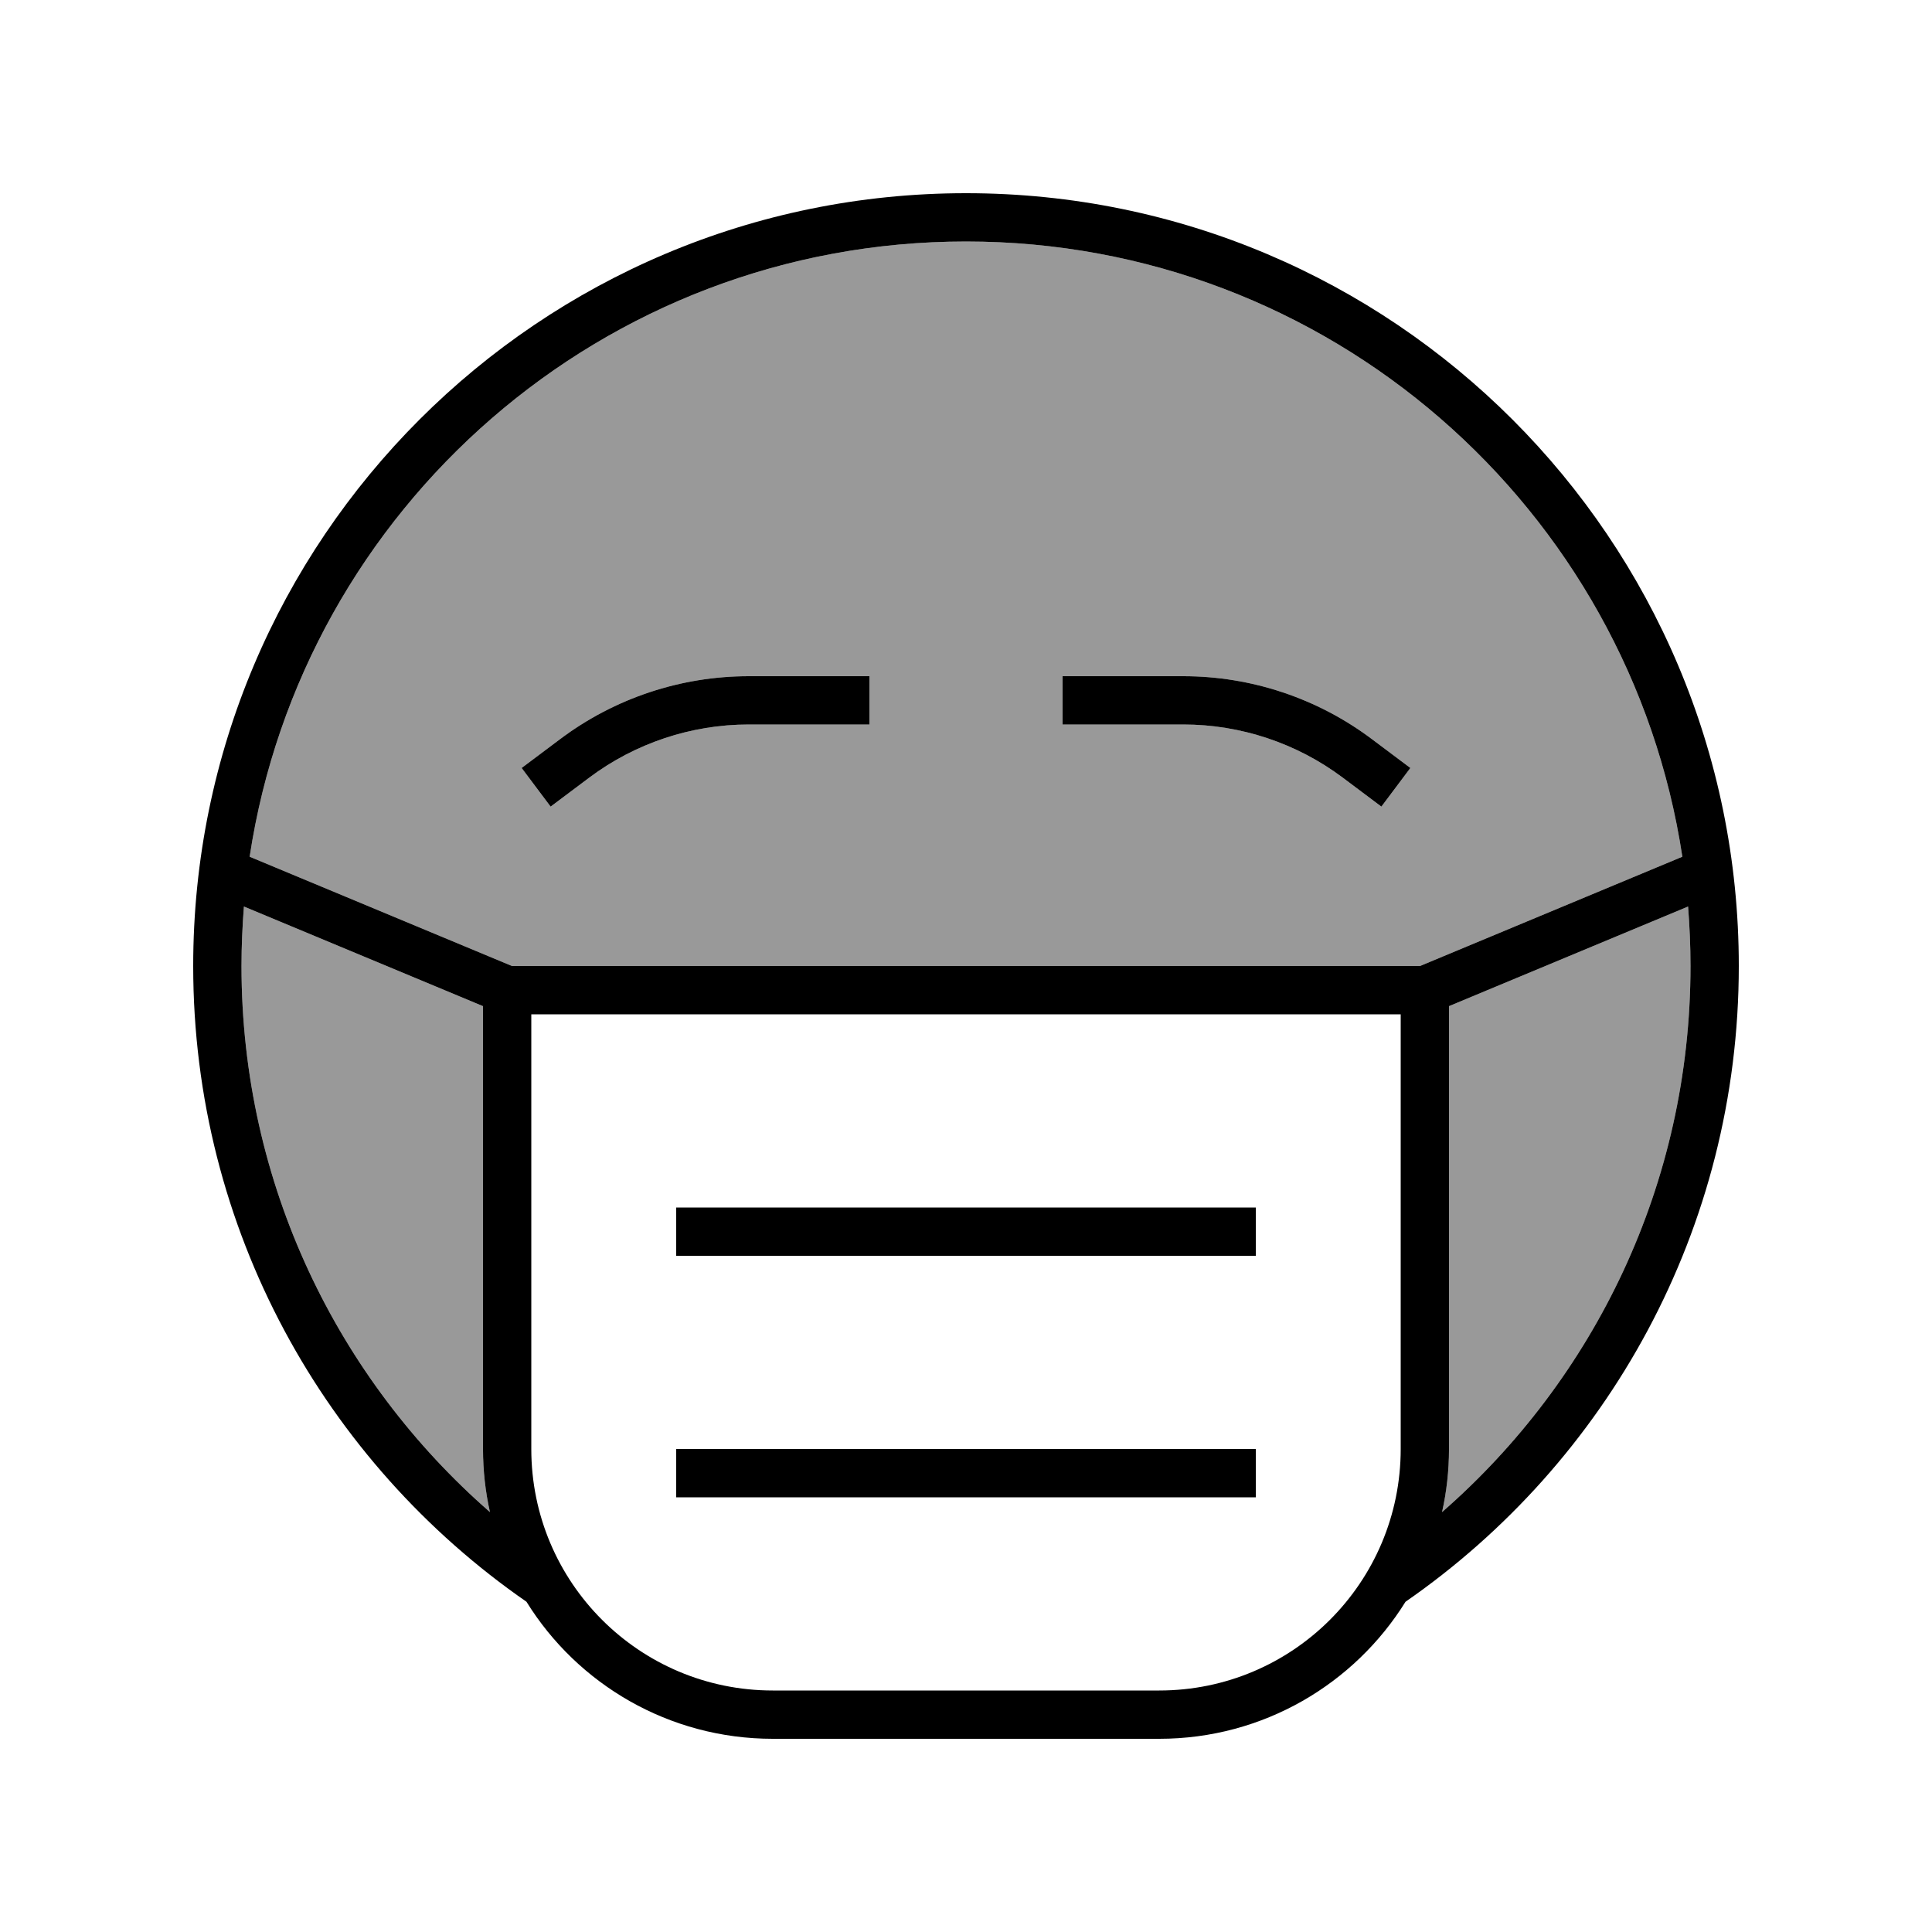
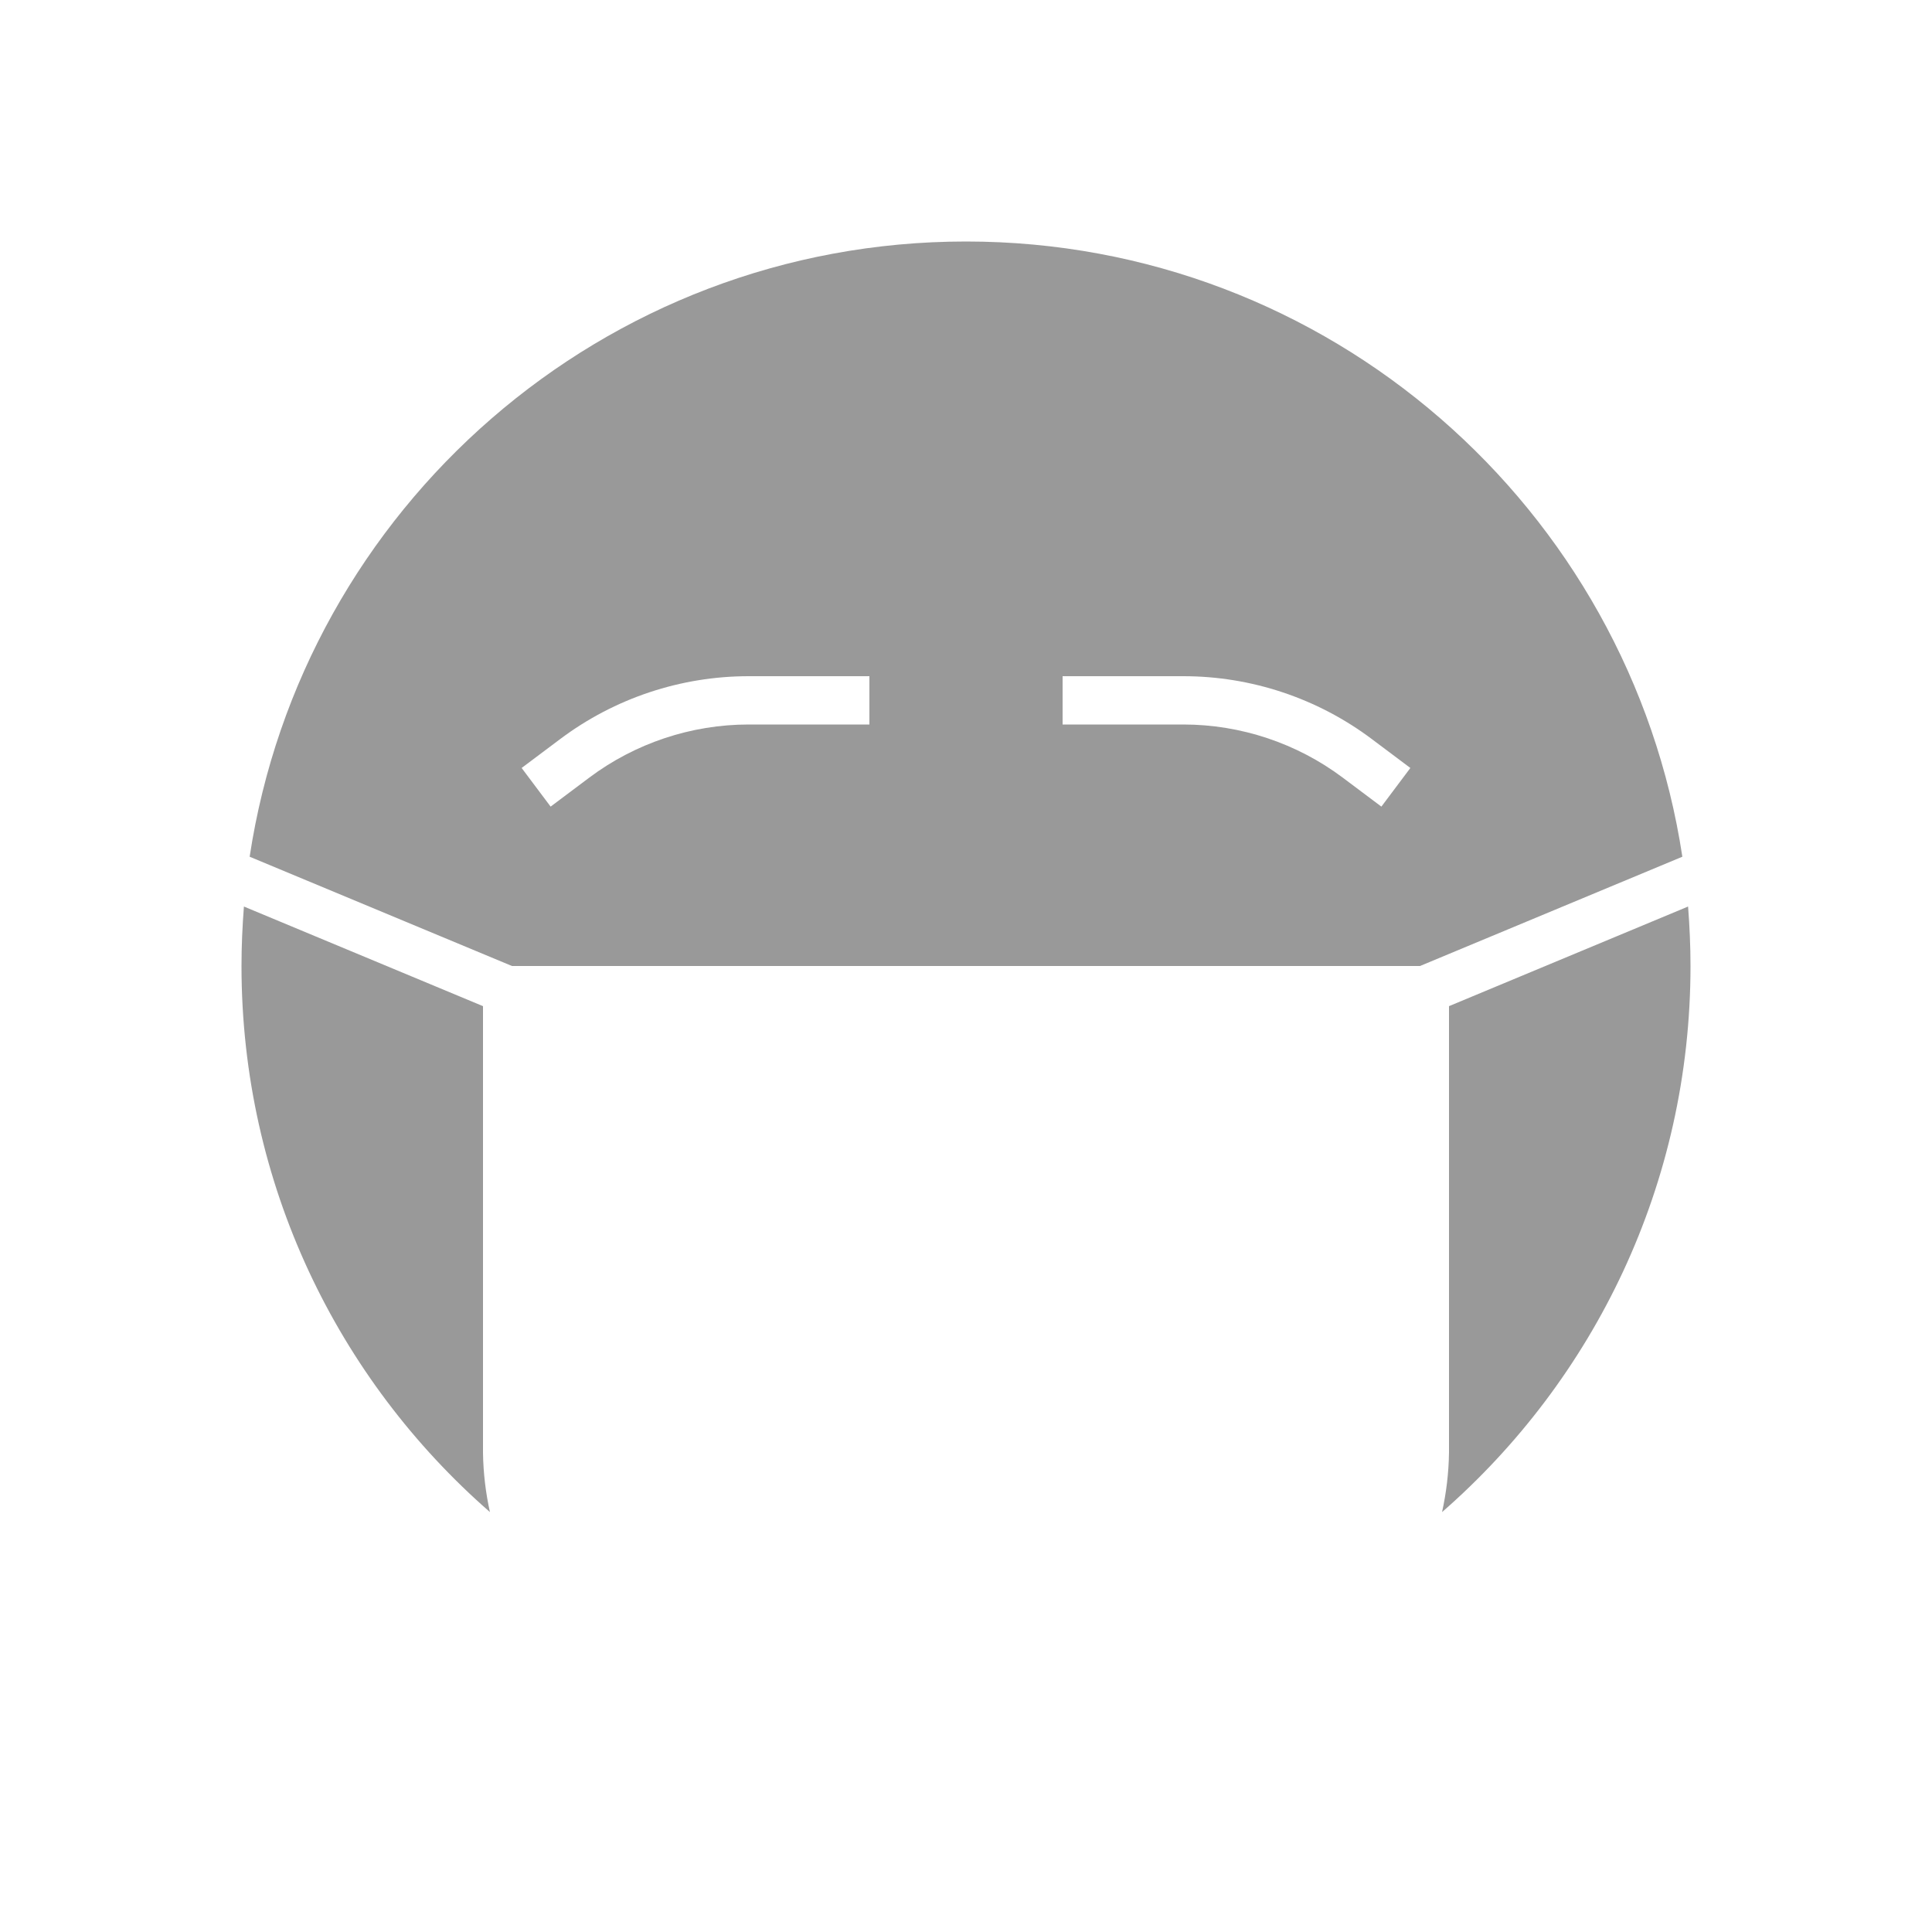
<svg xmlns="http://www.w3.org/2000/svg" viewBox="0 0 640 640">
  <path opacity=".4" fill="currentColor" d="M80 320C80 392.2 111.9 456.9 162.3 500.9C160.9 494.6 160.1 488 160 481.3C160 481.1 160 480.8 160 480.6L160 480L160 333.3L80.8 300.3C80.3 306.8 80 313.3 80 320zM82.7 283.8L169.6 320L470.4 320L557.3 283.8C539.8 168.4 440.2 80 320 80C199.8 80 100.2 168.4 82.7 283.8zM172.8 254.4L185.6 244.8C203.6 231.3 225.5 224 248 224L288 224L288 240L248 240C229 240 210.4 246.2 195.2 257.6L182.4 267.2L172.8 254.4zM352 224L392 224C414.5 224 436.4 231.3 454.4 244.8L467.2 254.4L457.6 267.2L444.8 257.6C429.6 246.2 411 240 392 240L352 240L352 224zM477.7 500.9C528.1 456.9 560 392.2 560 320C560 313.4 559.7 306.8 559.2 300.3L480 333.3L480 481.2C479.9 488 479.1 494.5 477.7 500.9z" />
-   <path fill="currentColor" d="M465.6 530.6C532.3 484.4 576 407.3 576 320C576 178.6 461.4 64 320 64C178.6 64 64 178.6 64 320C64 407.3 107.7 484.4 174.4 530.6C191.3 557.9 221.6 576 256 576L384 576C418.5 576 448.7 557.8 465.6 530.6zM477.7 500.9C479.2 494.2 480 487.2 480 480L480 333.3L559.2 300.3C559.7 306.8 560 313.3 560 320C560 392.2 528.1 456.9 477.7 500.9zM320 80C440.2 80 539.8 168.4 557.3 283.8L470.4 320L169.6 320L82.7 283.8C100.2 168.4 199.8 80 320 80zM160 336L160 480C160 487.2 160.8 494.2 162.3 500.9C111.9 456.9 80 392.2 80 320C80 313.4 80.3 306.8 80.8 300.3L160 333.3L160 336zM176 480L176 336L464 336L464 480C464 524.2 428.2 560 384 560L256 560C211.8 560 176 524.2 176 480zM352 224L352 240L392 240C411 240 429.6 246.2 444.8 257.6L457.6 267.2L467.2 254.4L454.4 244.8C436.4 231.3 414.5 224 392 224L352 224zM280 224L248 224C225.5 224 203.6 231.3 185.6 244.8L172.8 254.4L182.4 267.2L195.2 257.6C210.4 246.2 229 240 248 240L288 240L288 224L280 224zM232 400L224 400L224 416L416 416L416 400L232 400zM232 480L224 480L224 496L416 496L416 480L232 480z" />
</svg>